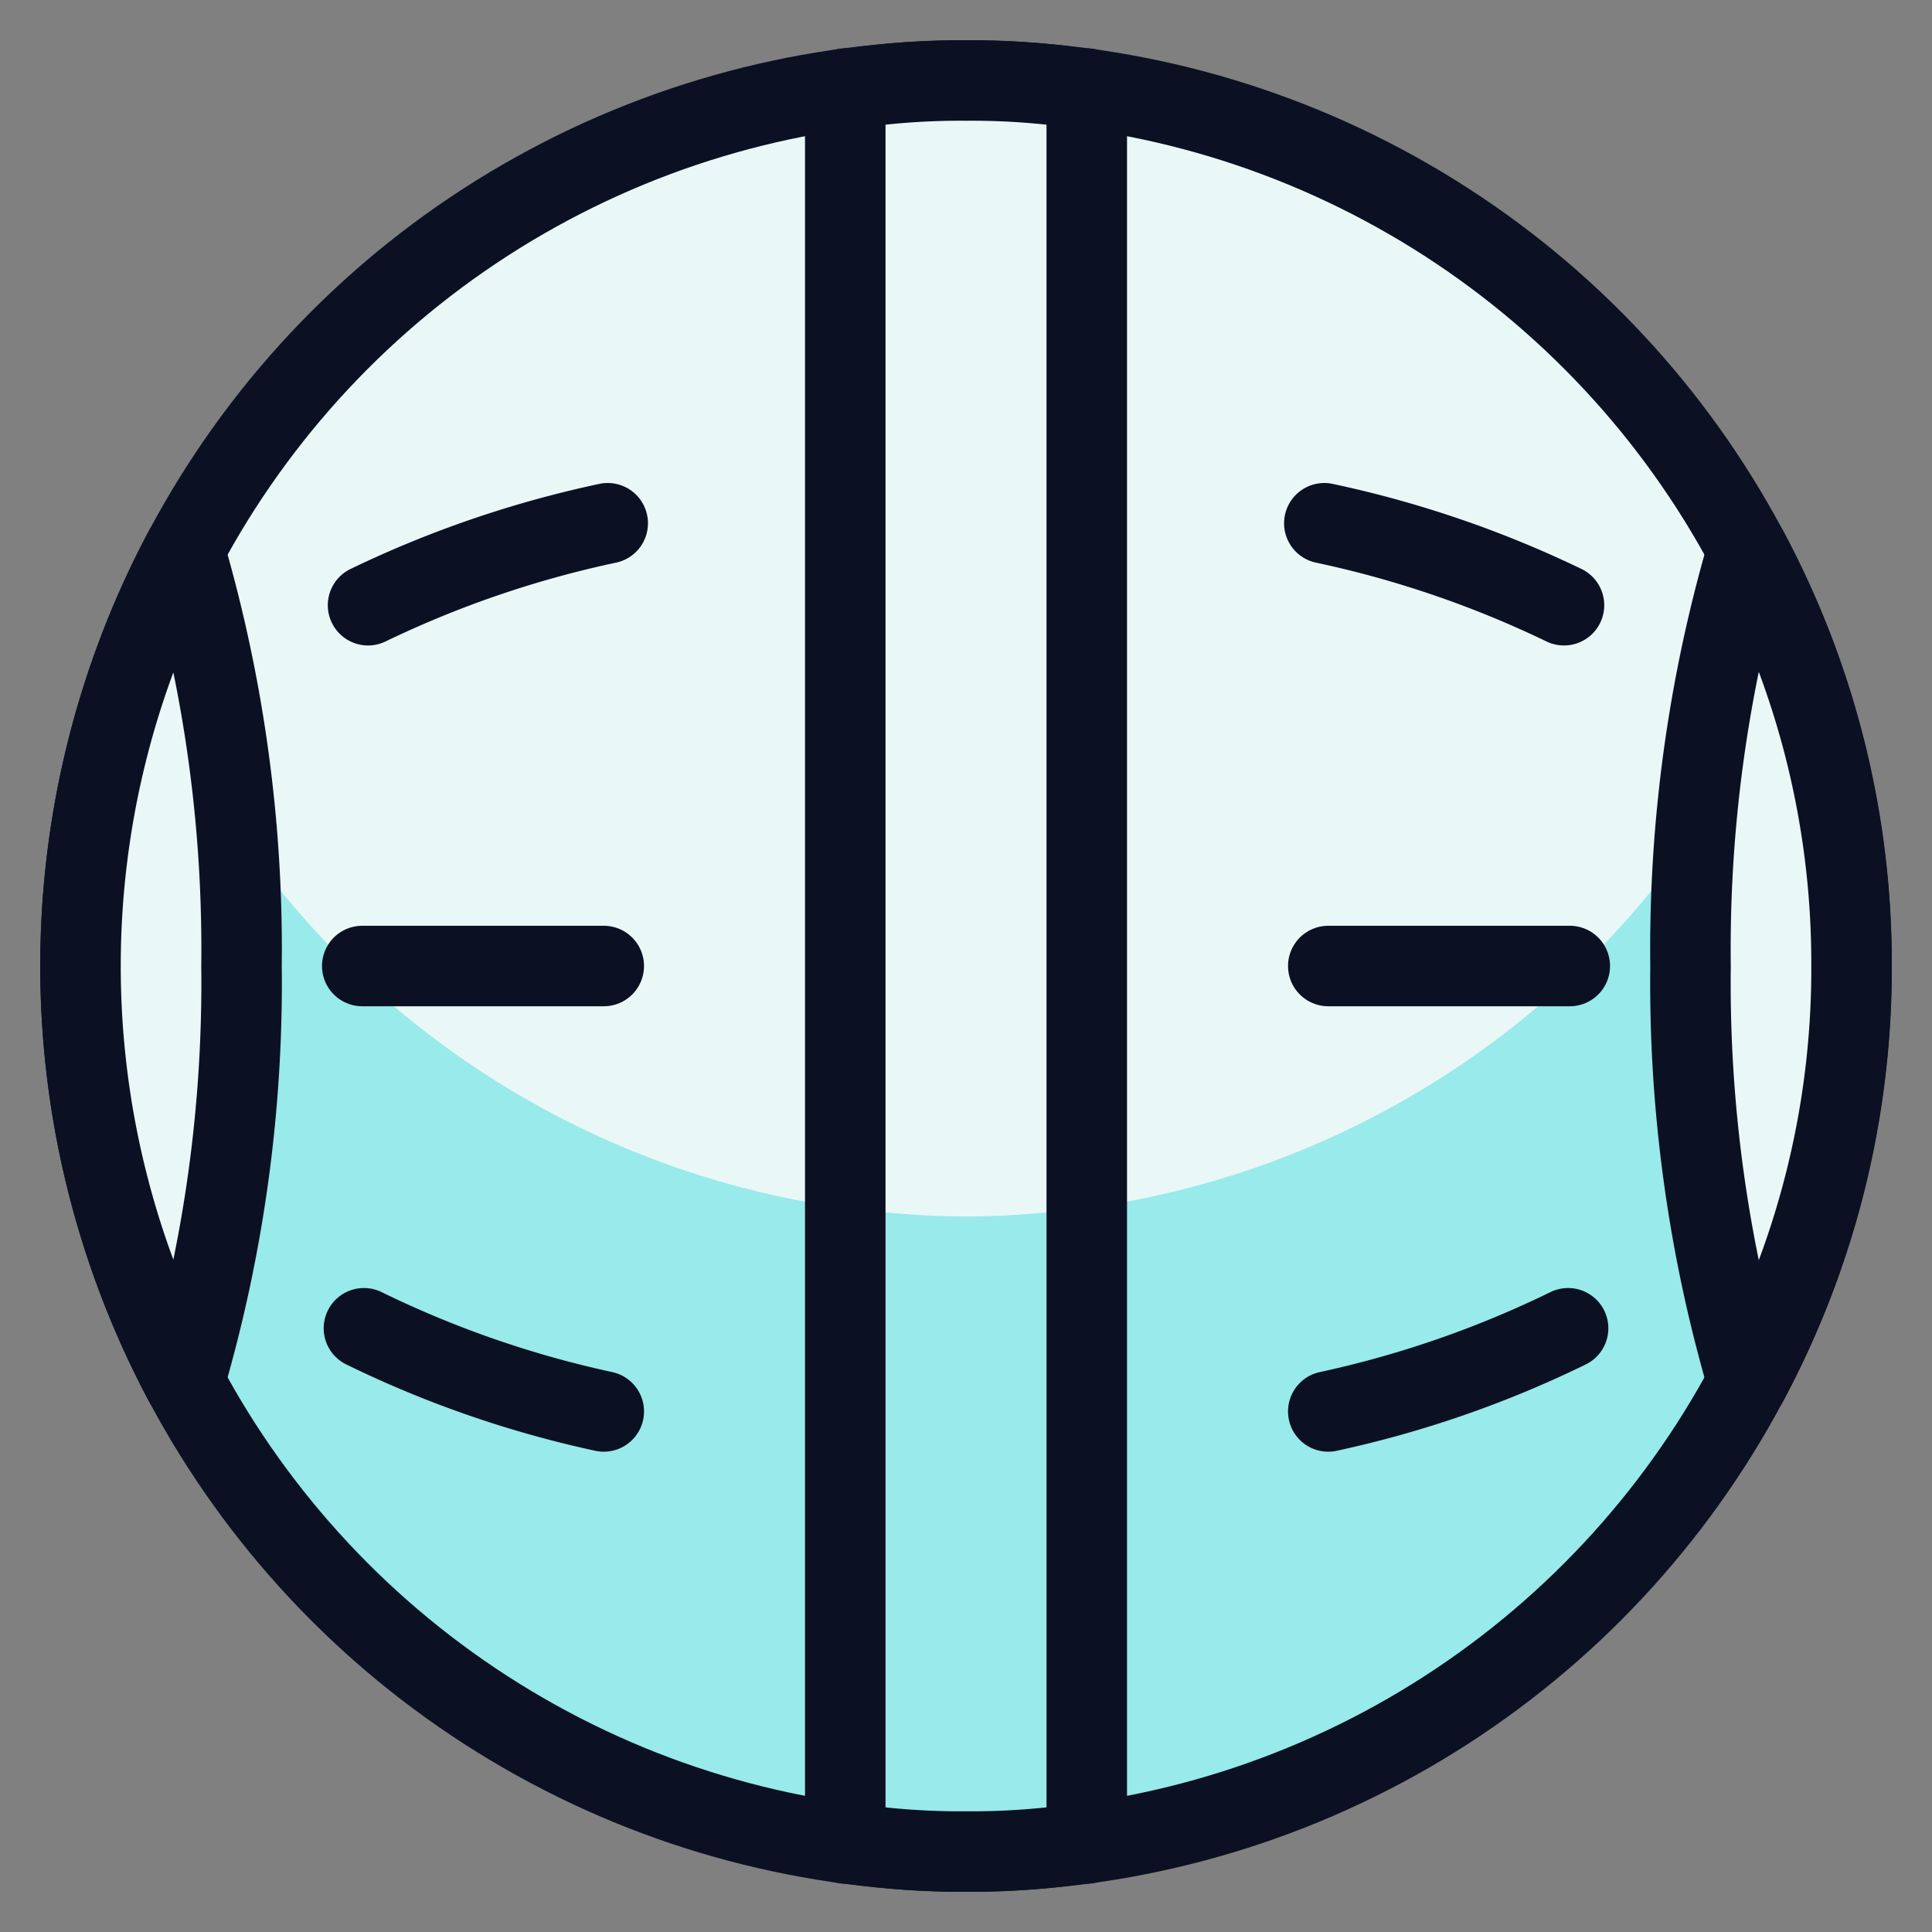
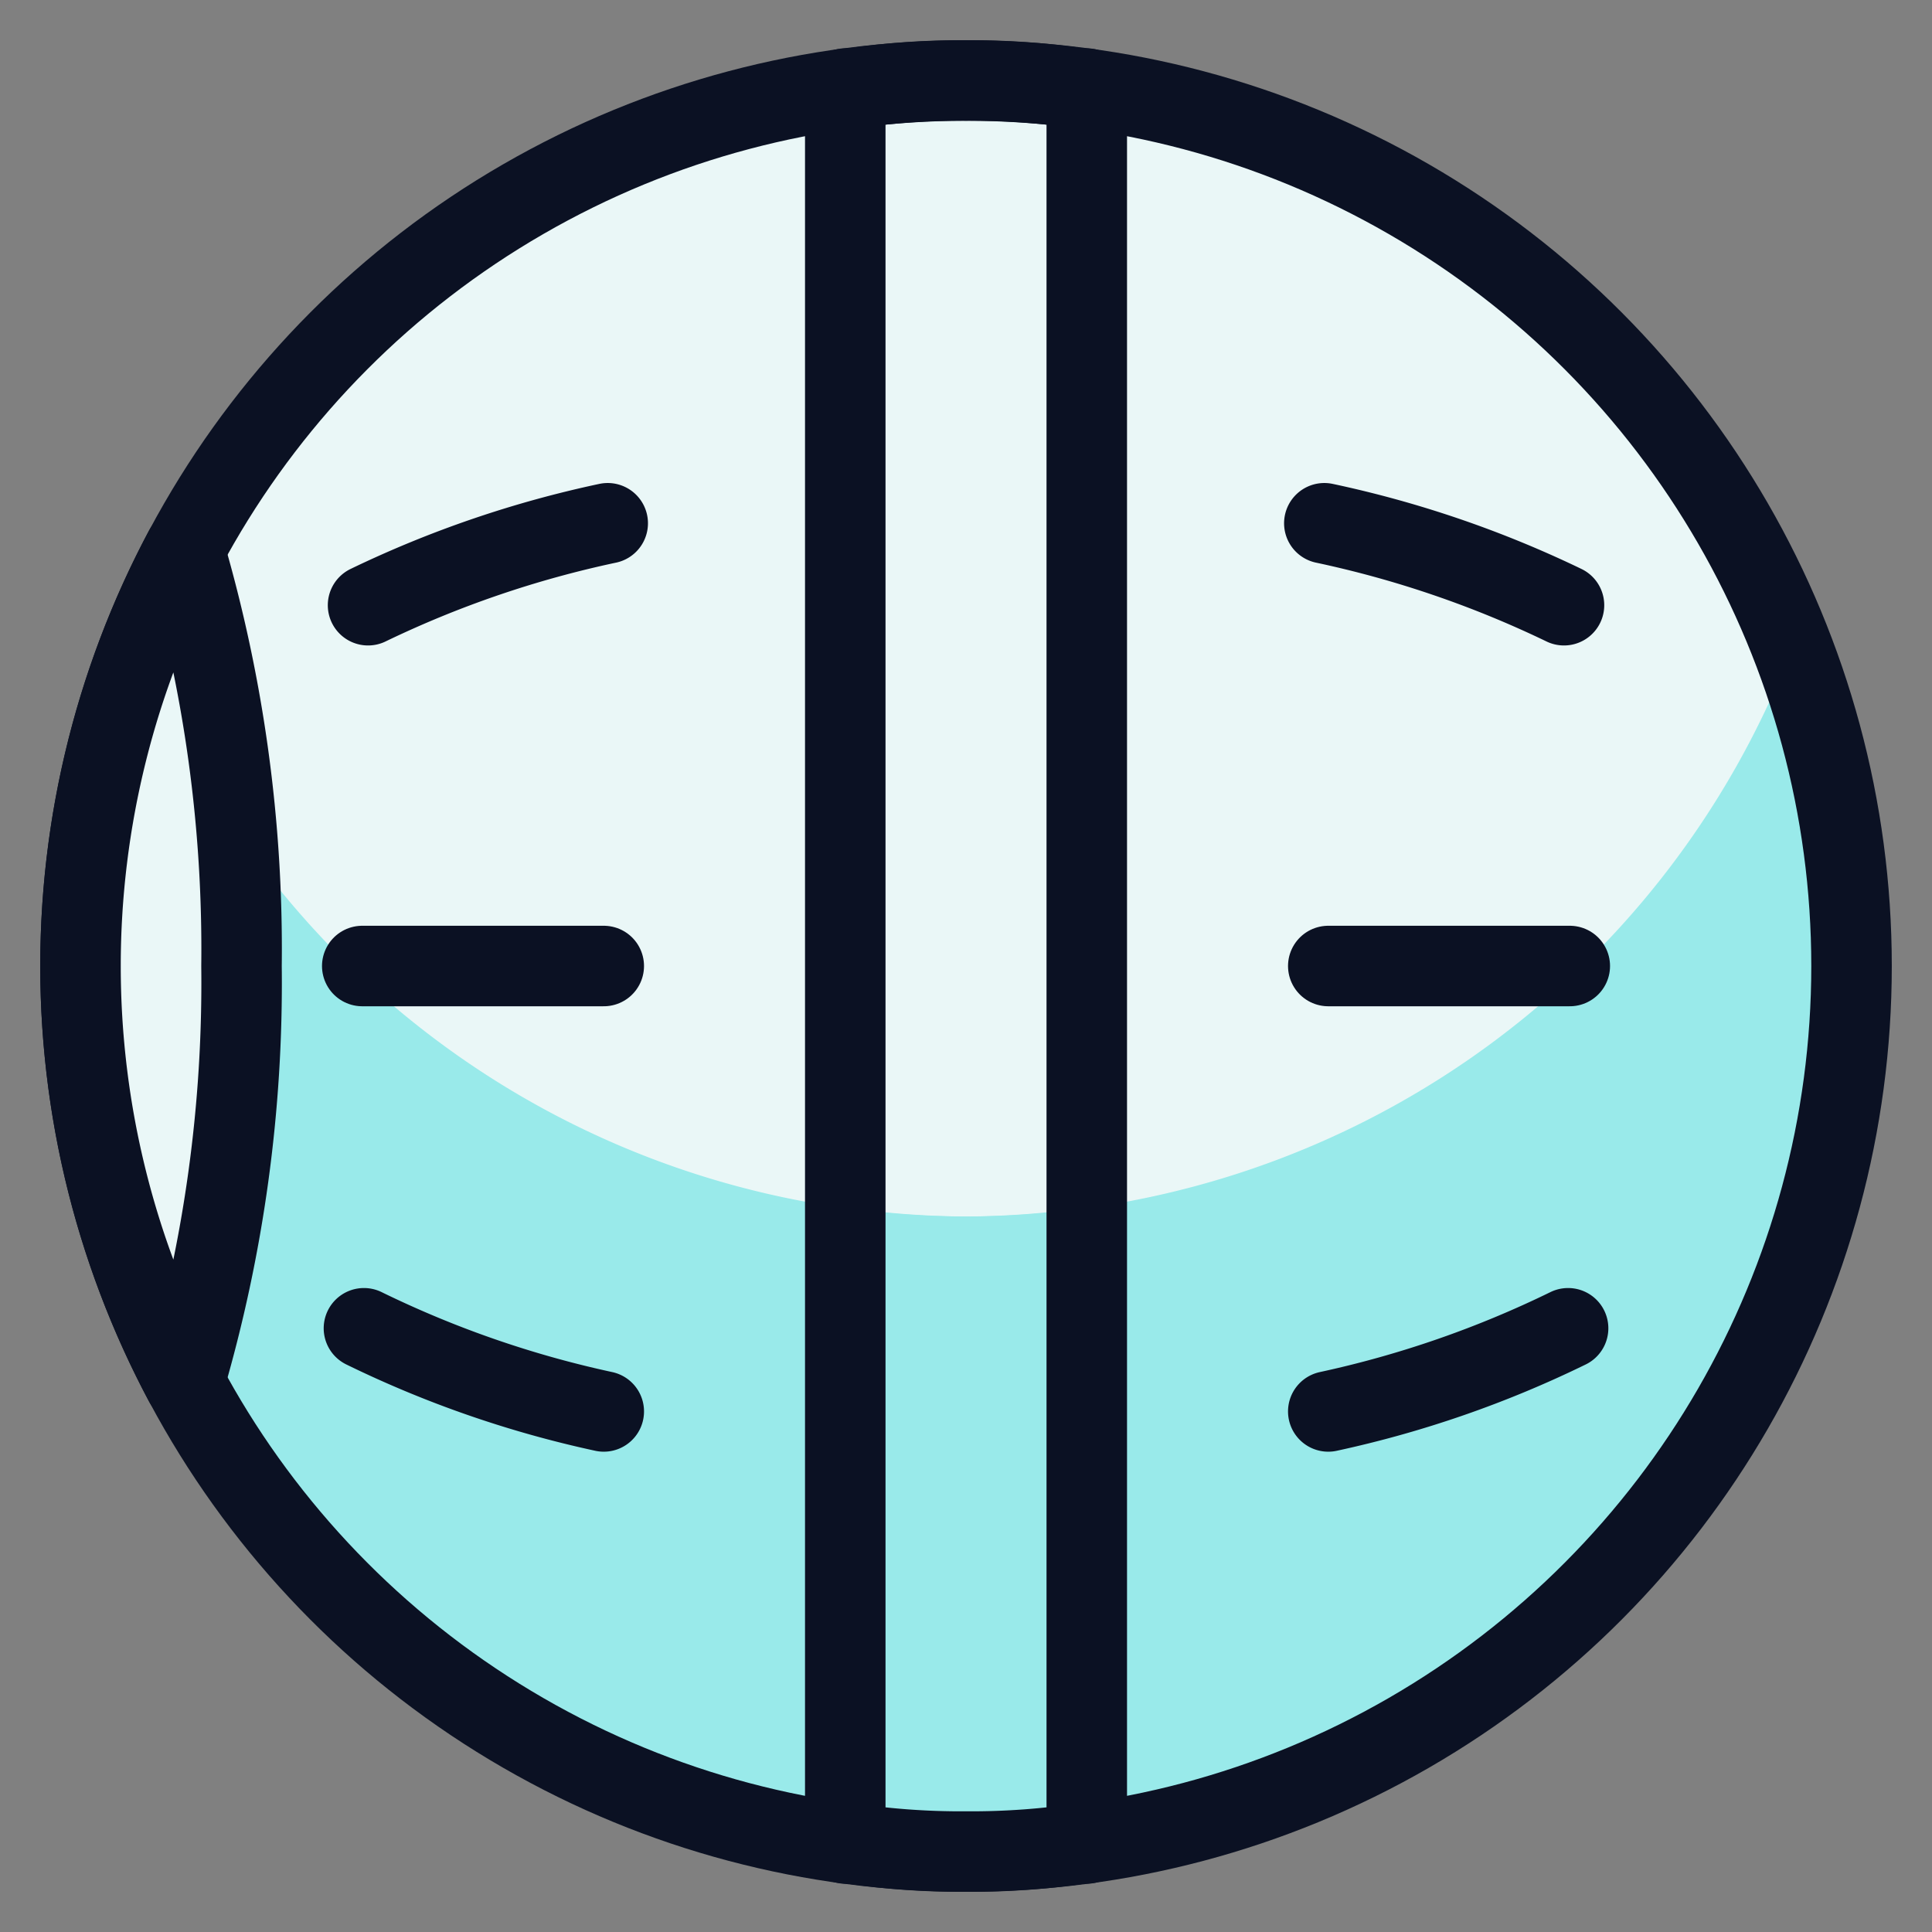
<svg xmlns="http://www.w3.org/2000/svg" viewBox="0 0 400 400">
  <rect x="0" y="0" width="400" height="400" fill="#808080" stroke="none" />
  <g transform="matrix(16.667,0,0,16.667,0,0)">
    <defs>
      <style>.a{fill:#EAF7F7;}.b{fill:#99EAEA;}.c{fill:none;}.c,.e{stroke:#0B1123;stroke-linecap:round;stroke-linejoin:round;}.d{fill:#EAF7F7;}.e{fill:#EAF7F7;}.f{fill:#99EAEA;}</style>
    </defs>
    <title>cat-cat-ball</title>
    <circle class="a" cx="12" cy="12" r="11" />
    <path class="b" d="M12,15.112A11,11,0,0,1,1.741,8.056a11,11,0,1,0,20.518,0A11,11,0,0,1,12,15.112Z" />
    <circle class="c" cx="12" cy="12" r="11" />
-     <path class="d" d="M13.5,1.11V22.89A9.3,9.3,0,0,1,12,23a9.3,9.3,0,0,1-1.5-.11V1.11A9.3,9.3,0,0,1,12,1,9.3,9.3,0,0,1,13.5,1.11Z" />
-     <path class="e" d="M3,12a17.634,17.634,0,0,1-.71,5.17,11.005,11.005,0,0,1,0-10.34A17.634,17.634,0,0,1,3,12Z" />
-     <path class="e" d="M23,12a10.855,10.855,0,0,1-1.29,5.17A17.634,17.634,0,0,1,21,12a17.634,17.634,0,0,1,.71-5.17A10.855,10.855,0,0,1,23,12Z" />
+     <path class="e" d="M3,12a17.634,17.634,0,0,1-.71,5.17,11.005,11.005,0,0,1,0-10.34A17.634,17.634,0,0,1,3,12" />
    <path class="f" d="M12,15.112A11.078,11.078,0,0,1,10.5,15V22.89A9.3,9.3,0,0,0,12,23a9.3,9.3,0,0,0,1.5-.11V15A11.078,11.078,0,0,1,12,15.112Z" />
    <line class="c" x1="13.5" y1="22.9" x2="13.5" y2="22.89" />
    <line class="c" x1="13.5" y1="1.11" x2="13.5" y2="1.1" />
    <line class="c" x1="10.5" y1="1.11" x2="10.5" y2="1.1" />
    <line class="c" x1="10.5" y1="22.9" x2="10.5" y2="22.89" />
    <line class="c" x1="4.5" y1="12" x2="7.5" y2="12" />
    <path class="c" d="M4.572,7.518A13.142,13.142,0,0,1,7.549,6.5" />
    <path class="c" d="M7.5,17.533A13.065,13.065,0,0,1,4.521,16.5" />
    <line class="c" x1="19.5" y1="12" x2="16.5" y2="12" />
    <path class="c" d="M19.428,7.518A13.142,13.142,0,0,0,16.451,6.5" />
    <path class="c" d="M16.5,17.533A13.065,13.065,0,0,0,19.479,16.5" />
    <path class="c" d="M13.5,1.11V22.89A9.3,9.3,0,0,1,12,23a9.3,9.3,0,0,1-1.5-.11V1.11A9.3,9.3,0,0,1,12,1,9.3,9.3,0,0,1,13.5,1.11Z" />
  </g>
</svg>